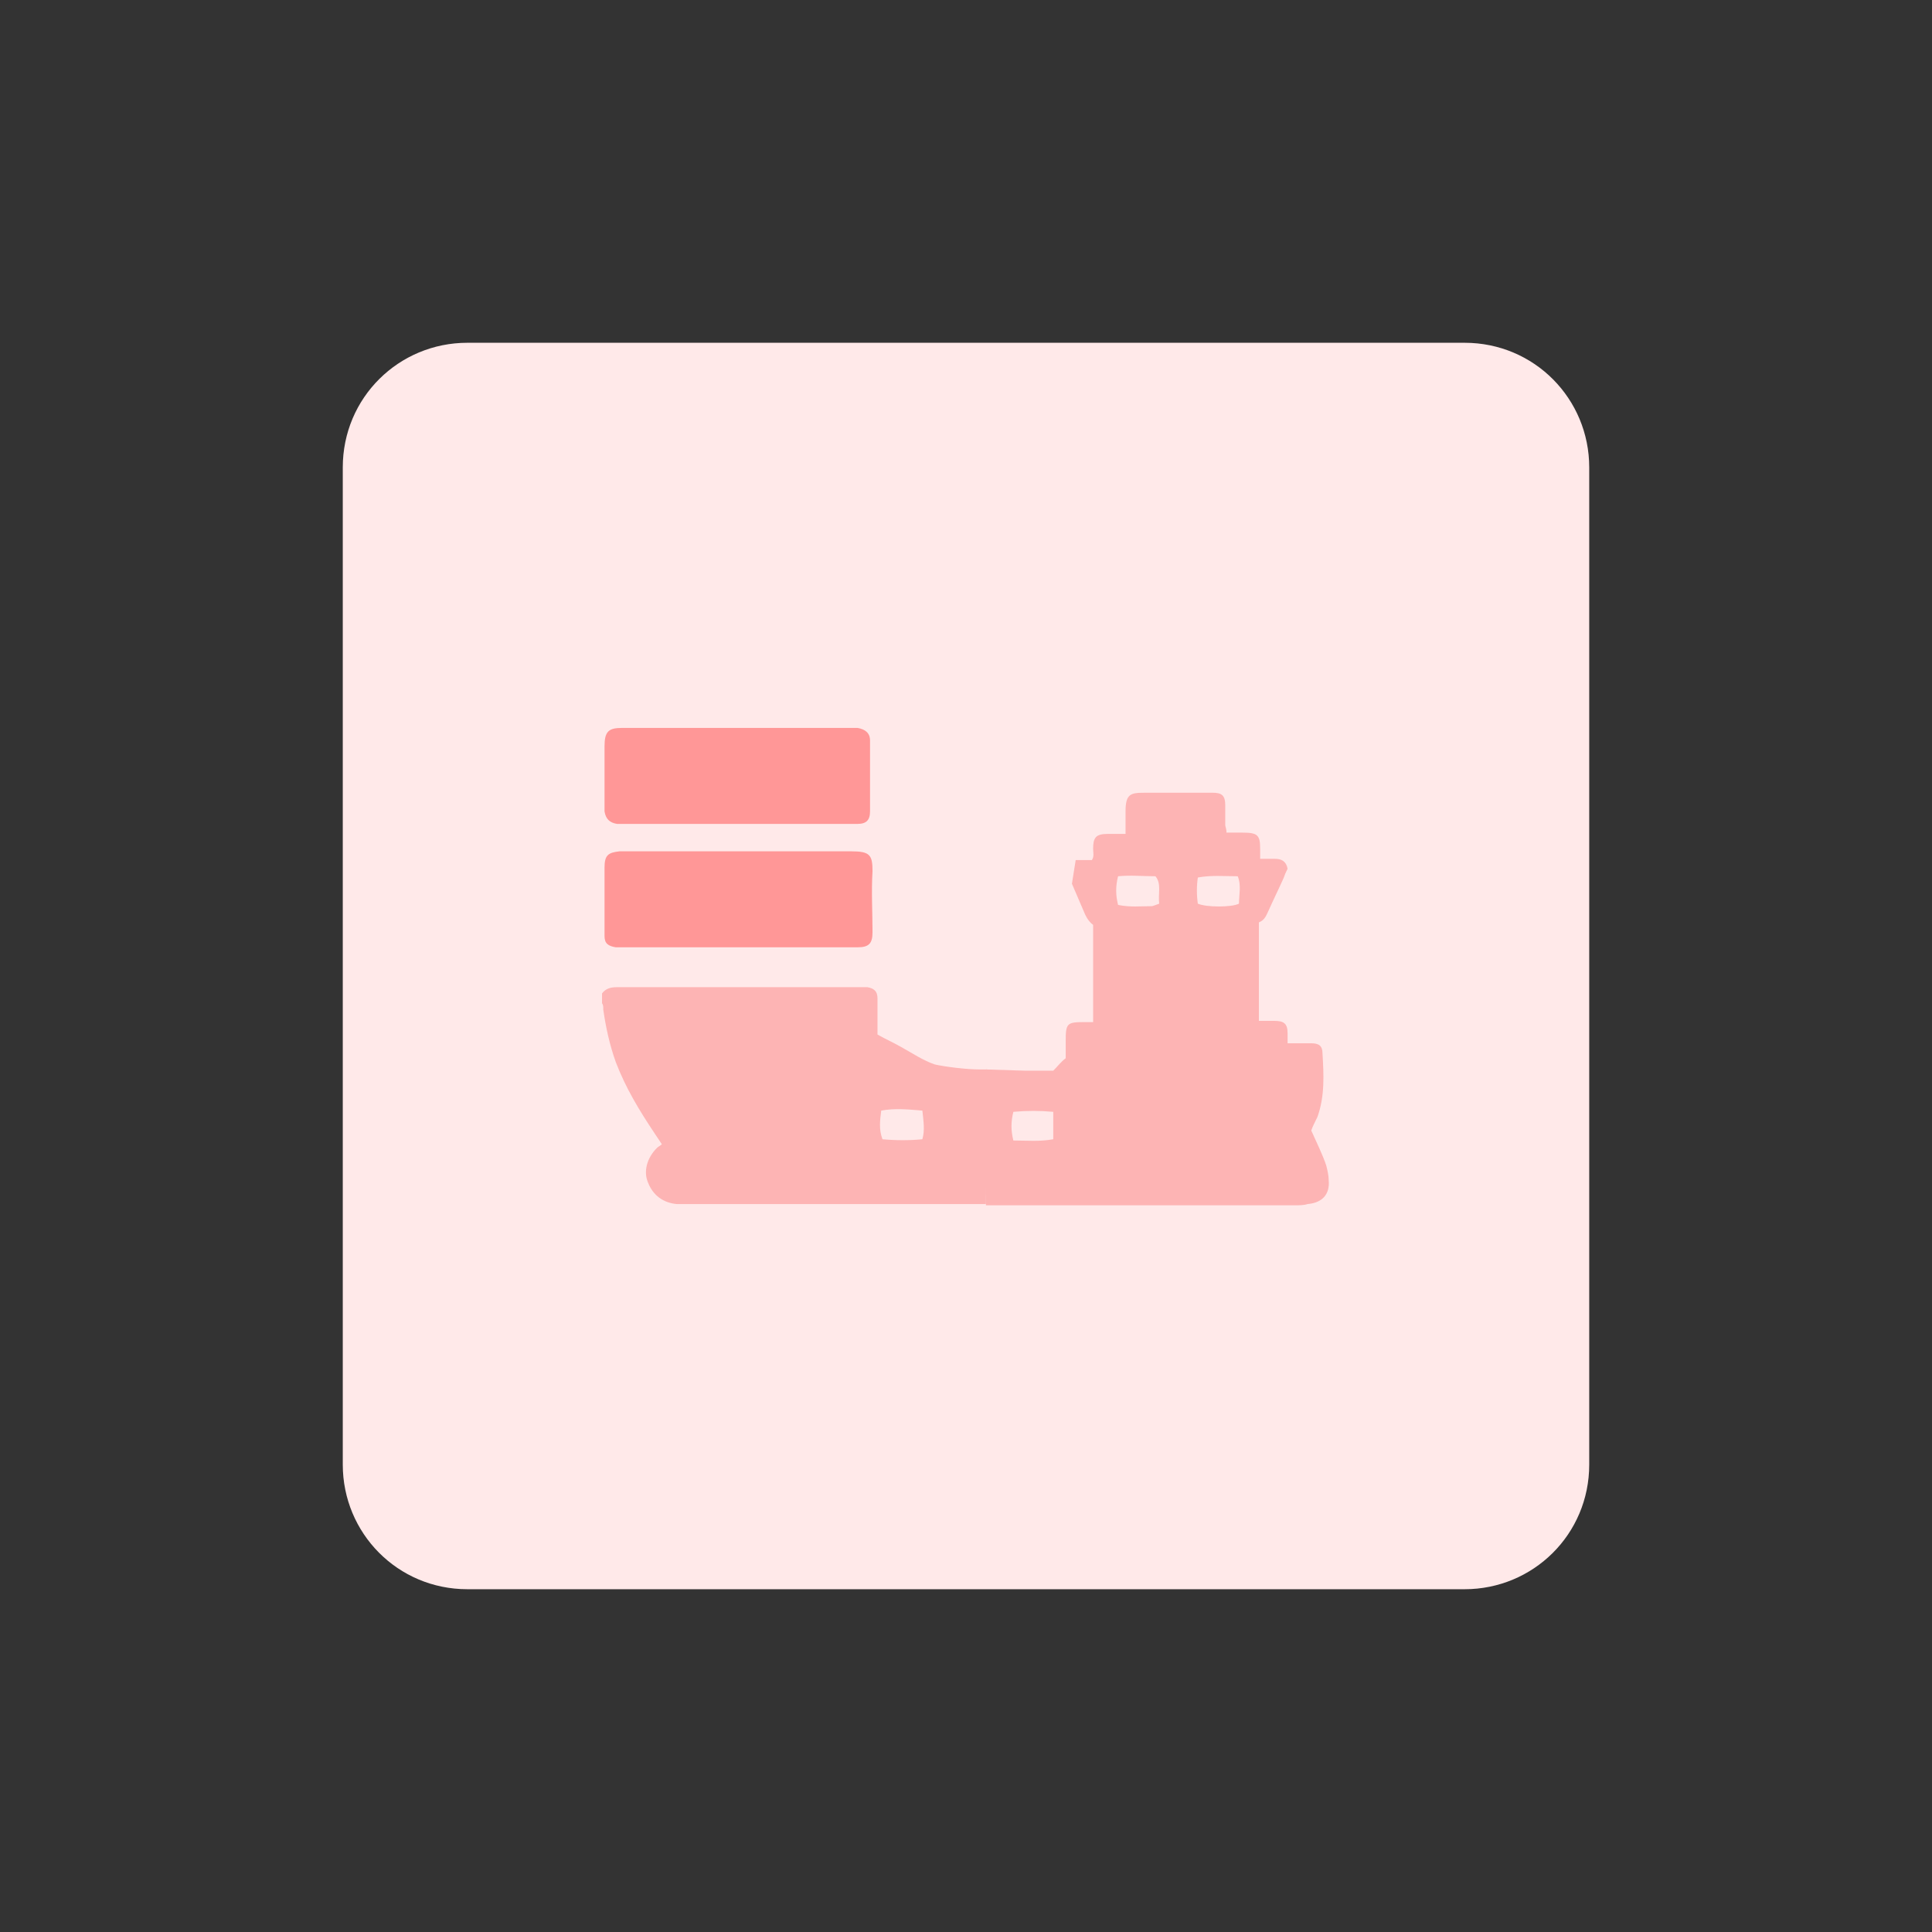
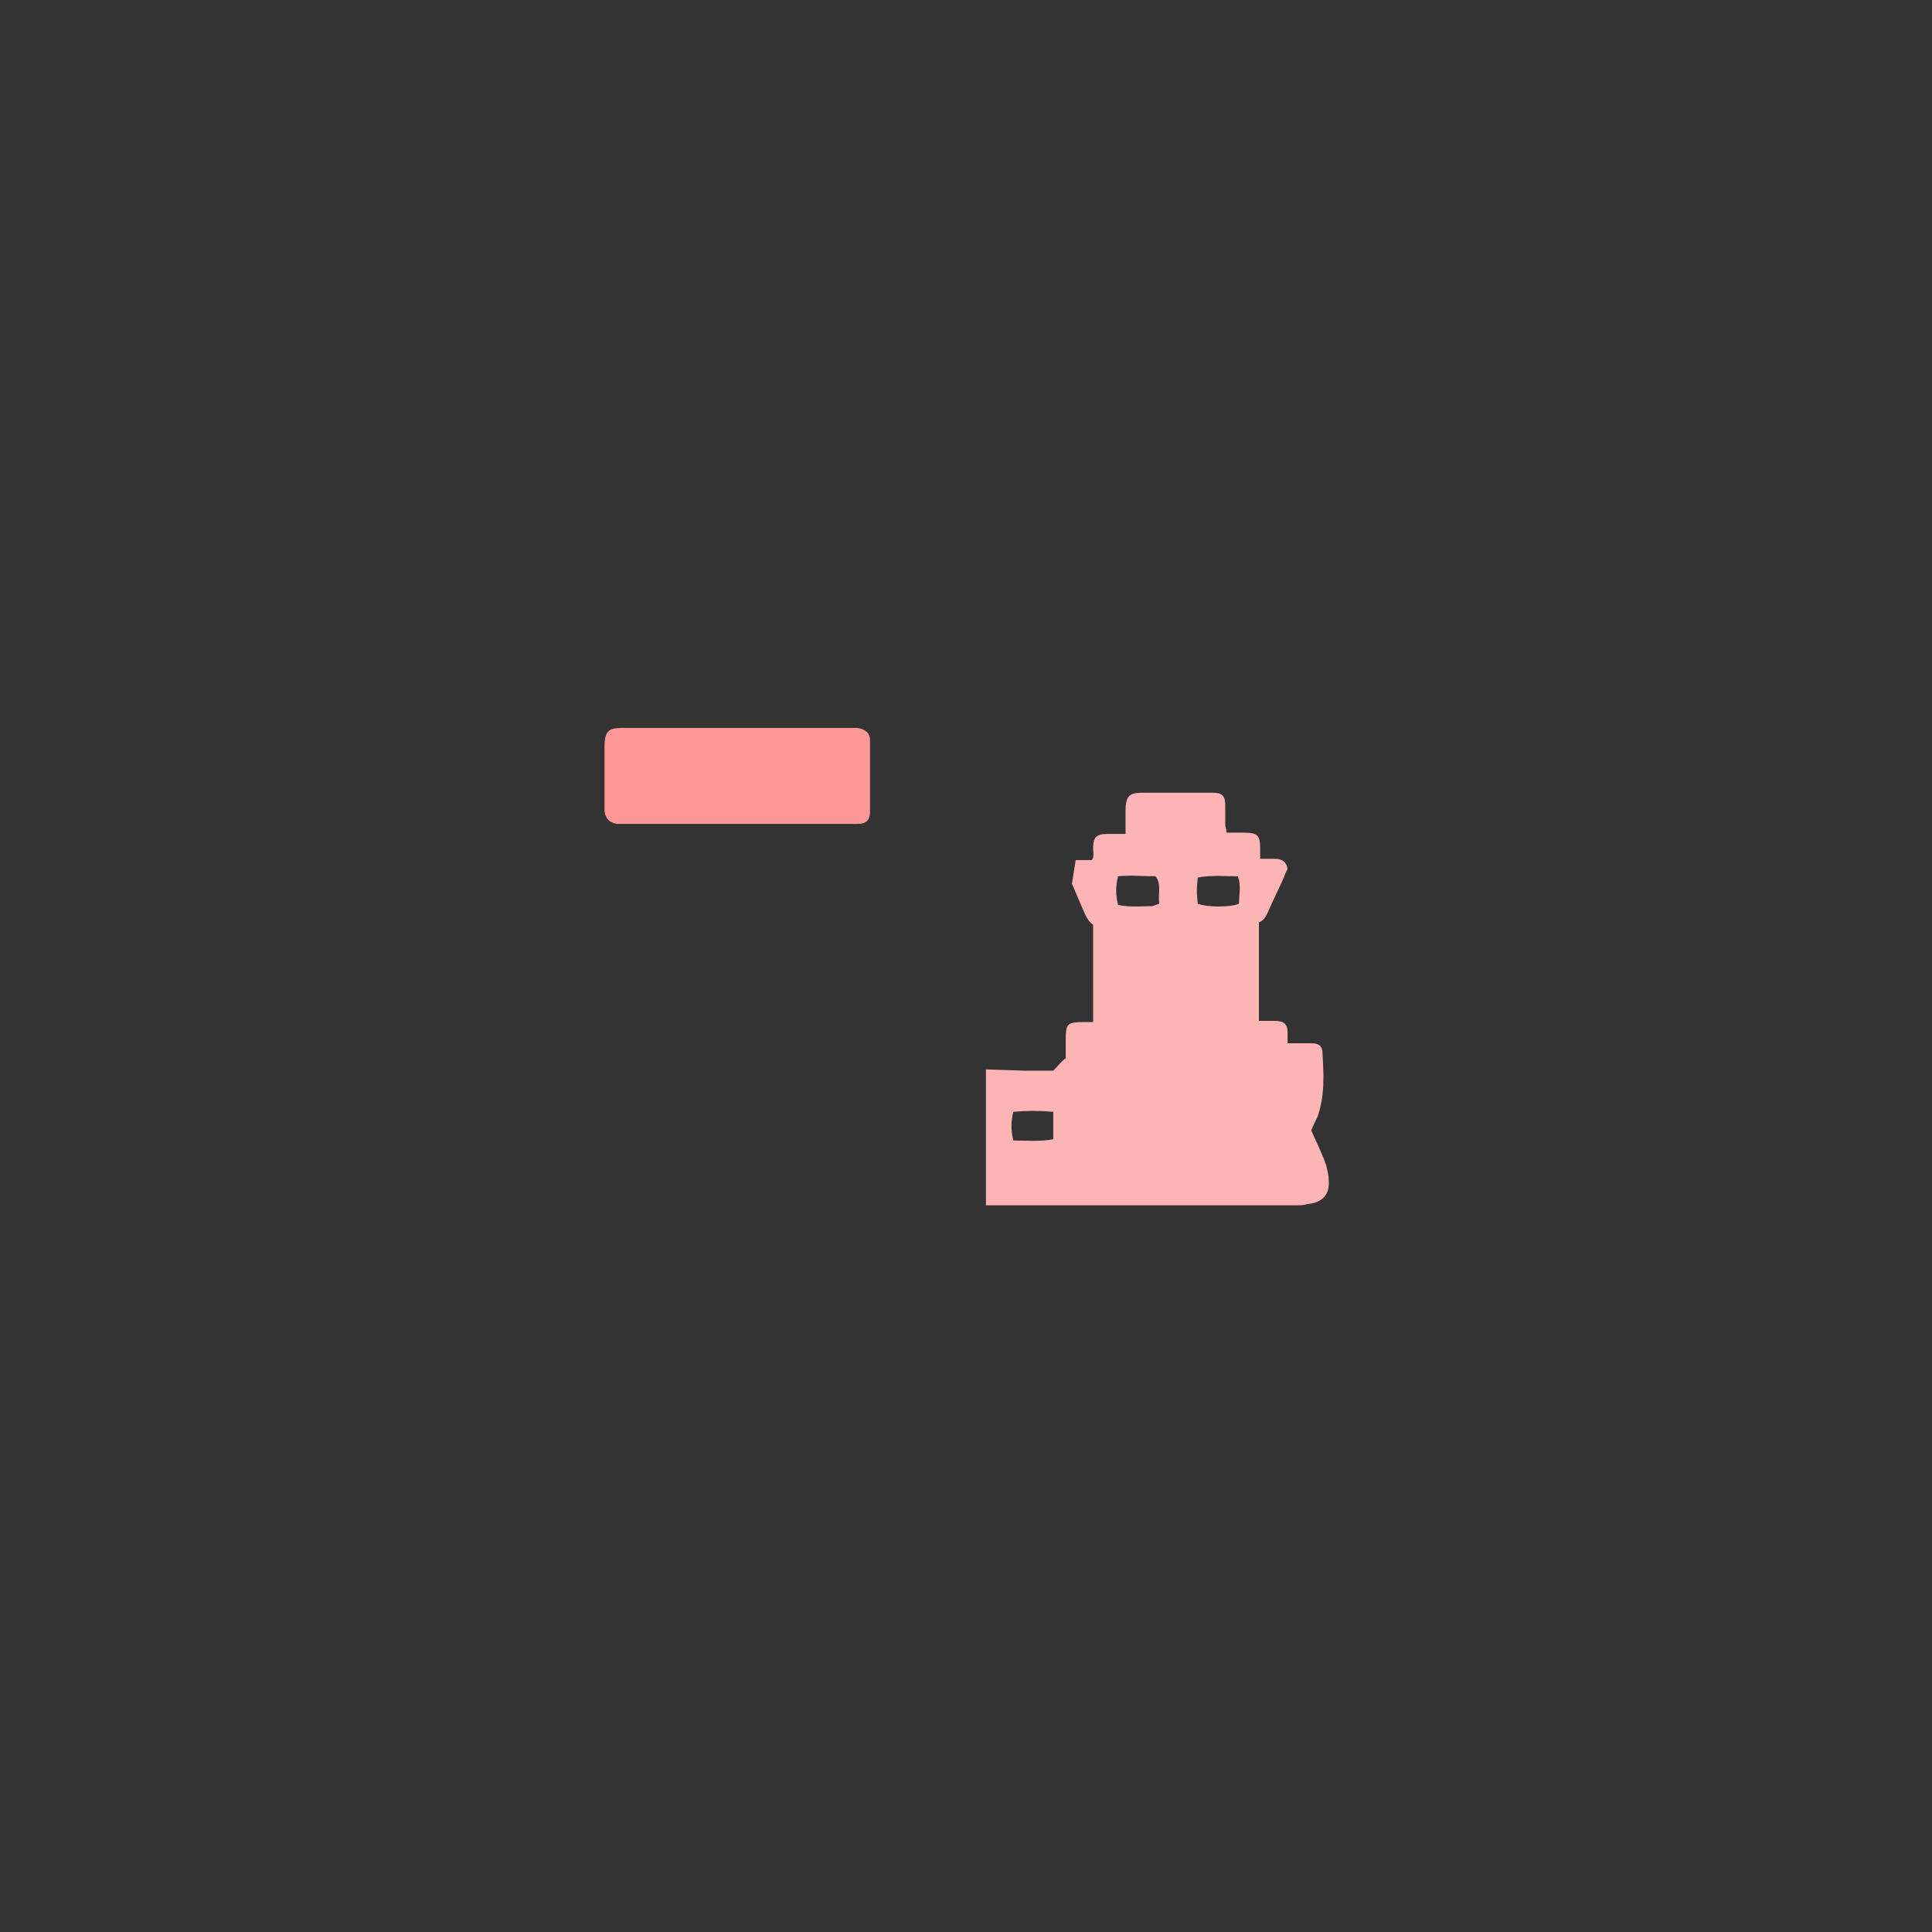
<svg xmlns="http://www.w3.org/2000/svg" version="1.1" id="design" x="0px" y="0px" viewBox="0 0 155 155" style="enable-background:new 0 0 155 155;" xml:space="preserve">
  <rect x="0" y="0" width="155" height="155" fill="#333333" stroke="none" />
  <style type="text/css">
	.st0{fill:#FFE9E9;}
	.st1{fill:#FDB4B4;}
	.st2{fill:#FF9797;}
</style>
  <g>
-     <path class="st0" d="M127.5,117.5c0,5.6-4.5,10-10,10h-80c-5.6,0-10-4.5-10-10v-80c0-5.6,4.5-10,10-10h80c5.6,0,10,4.5,10,10" />
    <g>
-       <path class="st1" d="M79.2,85.8c-0.2,0-0.4,0-0.6,0c-1,0-2.7-0.2-3.6-0.4c-0.9-0.3-1.8-0.9-2.7-1.4c-0.9-0.5-1-0.5-1.9-1    c0-0.3,0-0.5,0-0.7c0-0.7,0-1.5,0-2.2c0-0.6-0.3-0.8-0.8-0.9c-0.1,0-0.3,0-0.4,0c-6.6,0-13.1,0-19.7,0c-0.5,0-0.9,0.1-1.2,0.5v0.8    c0.1,0.1,0.1,0.3,0.1,0.5c0.2,1.4,0.5,2.8,1,4.2c0.8,2.1,1.9,3.9,3.1,5.7c0.2,0.3,0.4,0.6,0.6,0.9c-0.1,0.1-0.3,0.2-0.4,0.3    c-0.8,0.8-1.1,1.9-0.7,2.8c0.4,1,1.2,1.6,2.3,1.7c0.3,0,0.5,0,0.7,0c8,0,16.1,0,24.1,0L79.2,85.8L79.2,85.8z M74,91.4    c-1,0.1-2.1,0.1-3.2,0c-0.3-0.8-0.2-1.5-0.1-2.3c1.1-0.2,2.1-0.1,3.3,0C74.1,90,74.2,90.7,74,91.4z" />
      <path class="st1" d="M79.1,85.8v10.9c8.3,0,16.5,0,24.8,0c0.3,0,0.7,0,1-0.1c1.2-0.1,1.8-0.8,1.7-1.9c0-0.4-0.1-0.8-0.2-1.2    c-0.3-0.9-0.8-1.9-1.2-2.8c0.1-0.3,0.3-0.7,0.5-1.1c0.6-1.7,0.5-3.4,0.4-5.1c0-0.6-0.3-0.8-0.9-0.8c-0.2,0-0.4,0-0.6,0    c-0.4,0-0.8,0-1.3,0c0-0.3,0-0.5,0-0.8c0-0.8-0.3-1-1.1-1c-0.4,0-0.8,0-1.2,0v-7.9c0.5-0.2,0.6-0.6,0.8-1c0.4-0.9,0.8-1.7,1.2-2.6    c0.1-0.3,0.2-0.5,0.3-0.7c-0.1-0.6-0.5-0.8-1-0.8c-0.4,0-0.8,0-1.2,0c0-0.3,0-0.5,0-0.8c0-1.1-0.2-1.3-1.4-1.3c-0.5,0-0.8,0-1.3,0    c0-0.3-0.1-0.5-0.1-0.6c0-0.5,0-1.1,0-1.6c0-0.8-0.3-1-1-1c-0.1,0-0.3,0-0.4,0c-1.7,0-3.4,0-5.1,0c-1.1,0-1.5,0.1-1.5,1.5    c0,0.6,0,1.2,0,1.8c-0.5,0-1,0-1.4,0c-1,0-1.2,0.3-1.2,1.2c0,0.3,0.1,0.6-0.1,0.9c-0.3,0-0.7,0-1,0c-0.1,0-0.2,0-0.3,0    c-0.1,0.6-0.2,1.3-0.3,1.9c0.3,0.7,0.6,1.4,0.9,2.1c0.2,0.5,0.4,0.9,0.8,1.2V82c-0.3,0-0.5,0-0.7,0c-1.4,0-1.5,0.1-1.5,1.5    c0,0.5,0,0.9,0,1.4c-0.4,0.3-0.6,0.6-1,1c-0.8,0-1.2,0-2.2,0 M84.5,91.4c-1.1,0.2-2.1,0.1-3.2,0.1c-0.2-0.8-0.2-1.5,0-2.3    c1.1-0.1,2.1-0.1,3.2,0C84.5,89.9,84.5,90.6,84.5,91.4z M93,72.5c-0.3,0.1-0.5,0.2-0.6,0.2c-0.9,0-1.7,0.1-2.7-0.1    c-0.2-0.8-0.2-1.5,0-2.3c1-0.1,2,0,3,0C93.2,70.9,92.9,71.7,93,72.5z M99.4,72.5c-0.6,0.3-2.6,0.3-3.3,0c-0.1-0.7-0.1-1.4,0-2.1    c1.1-0.2,2.1-0.1,3.2-0.1C99.6,71,99.4,71.8,99.4,72.5z" />
      <g>
        <path class="st2" d="M59.3,66.1c-3,0-6.1,0-9.2,0c-0.2,0-0.4,0-0.6,0c-0.6-0.1-0.9-0.4-1-1c0-0.6,0-1.2,0-1.7c0-1.2,0-2.4,0-3.5     c0-1.2,0.3-1.5,1.4-1.5c3.5,0,7.2,0,10.7,0c2.6,0,5.2,0,7.7,0c0.2,0,0.4,0,0.5,0c0.6,0.1,1,0.4,1,1c0,1.9,0,3.8,0,5.7     c0,0.7-0.3,1-1,1c-0.4,0-0.8,0-1.2,0C65,66.1,62.1,66.1,59.3,66.1z" />
      </g>
      <g>
-         <path class="st2" d="M59.2,76c-3,0-6.1,0-9.2,0c-0.2,0-0.4,0-0.6,0c-0.6-0.1-0.9-0.3-0.9-0.9c0-0.3,0-0.5,0-0.8     c0-1.5,0-3.2,0-4.7c0-1,0.3-1.2,1.2-1.3c0.8,0,1.5,0,2.3,0c5.4,0,10.9,0,16.3,0c1.5,0,1.7,0.3,1.7,1.6c-0.1,1.6,0,3.3,0,4.9     c0,0.9-0.3,1.2-1.2,1.2C65.6,76,62.5,76,59.2,76z" />
-       </g>
+         </g>
    </g>
  </g>
</svg>